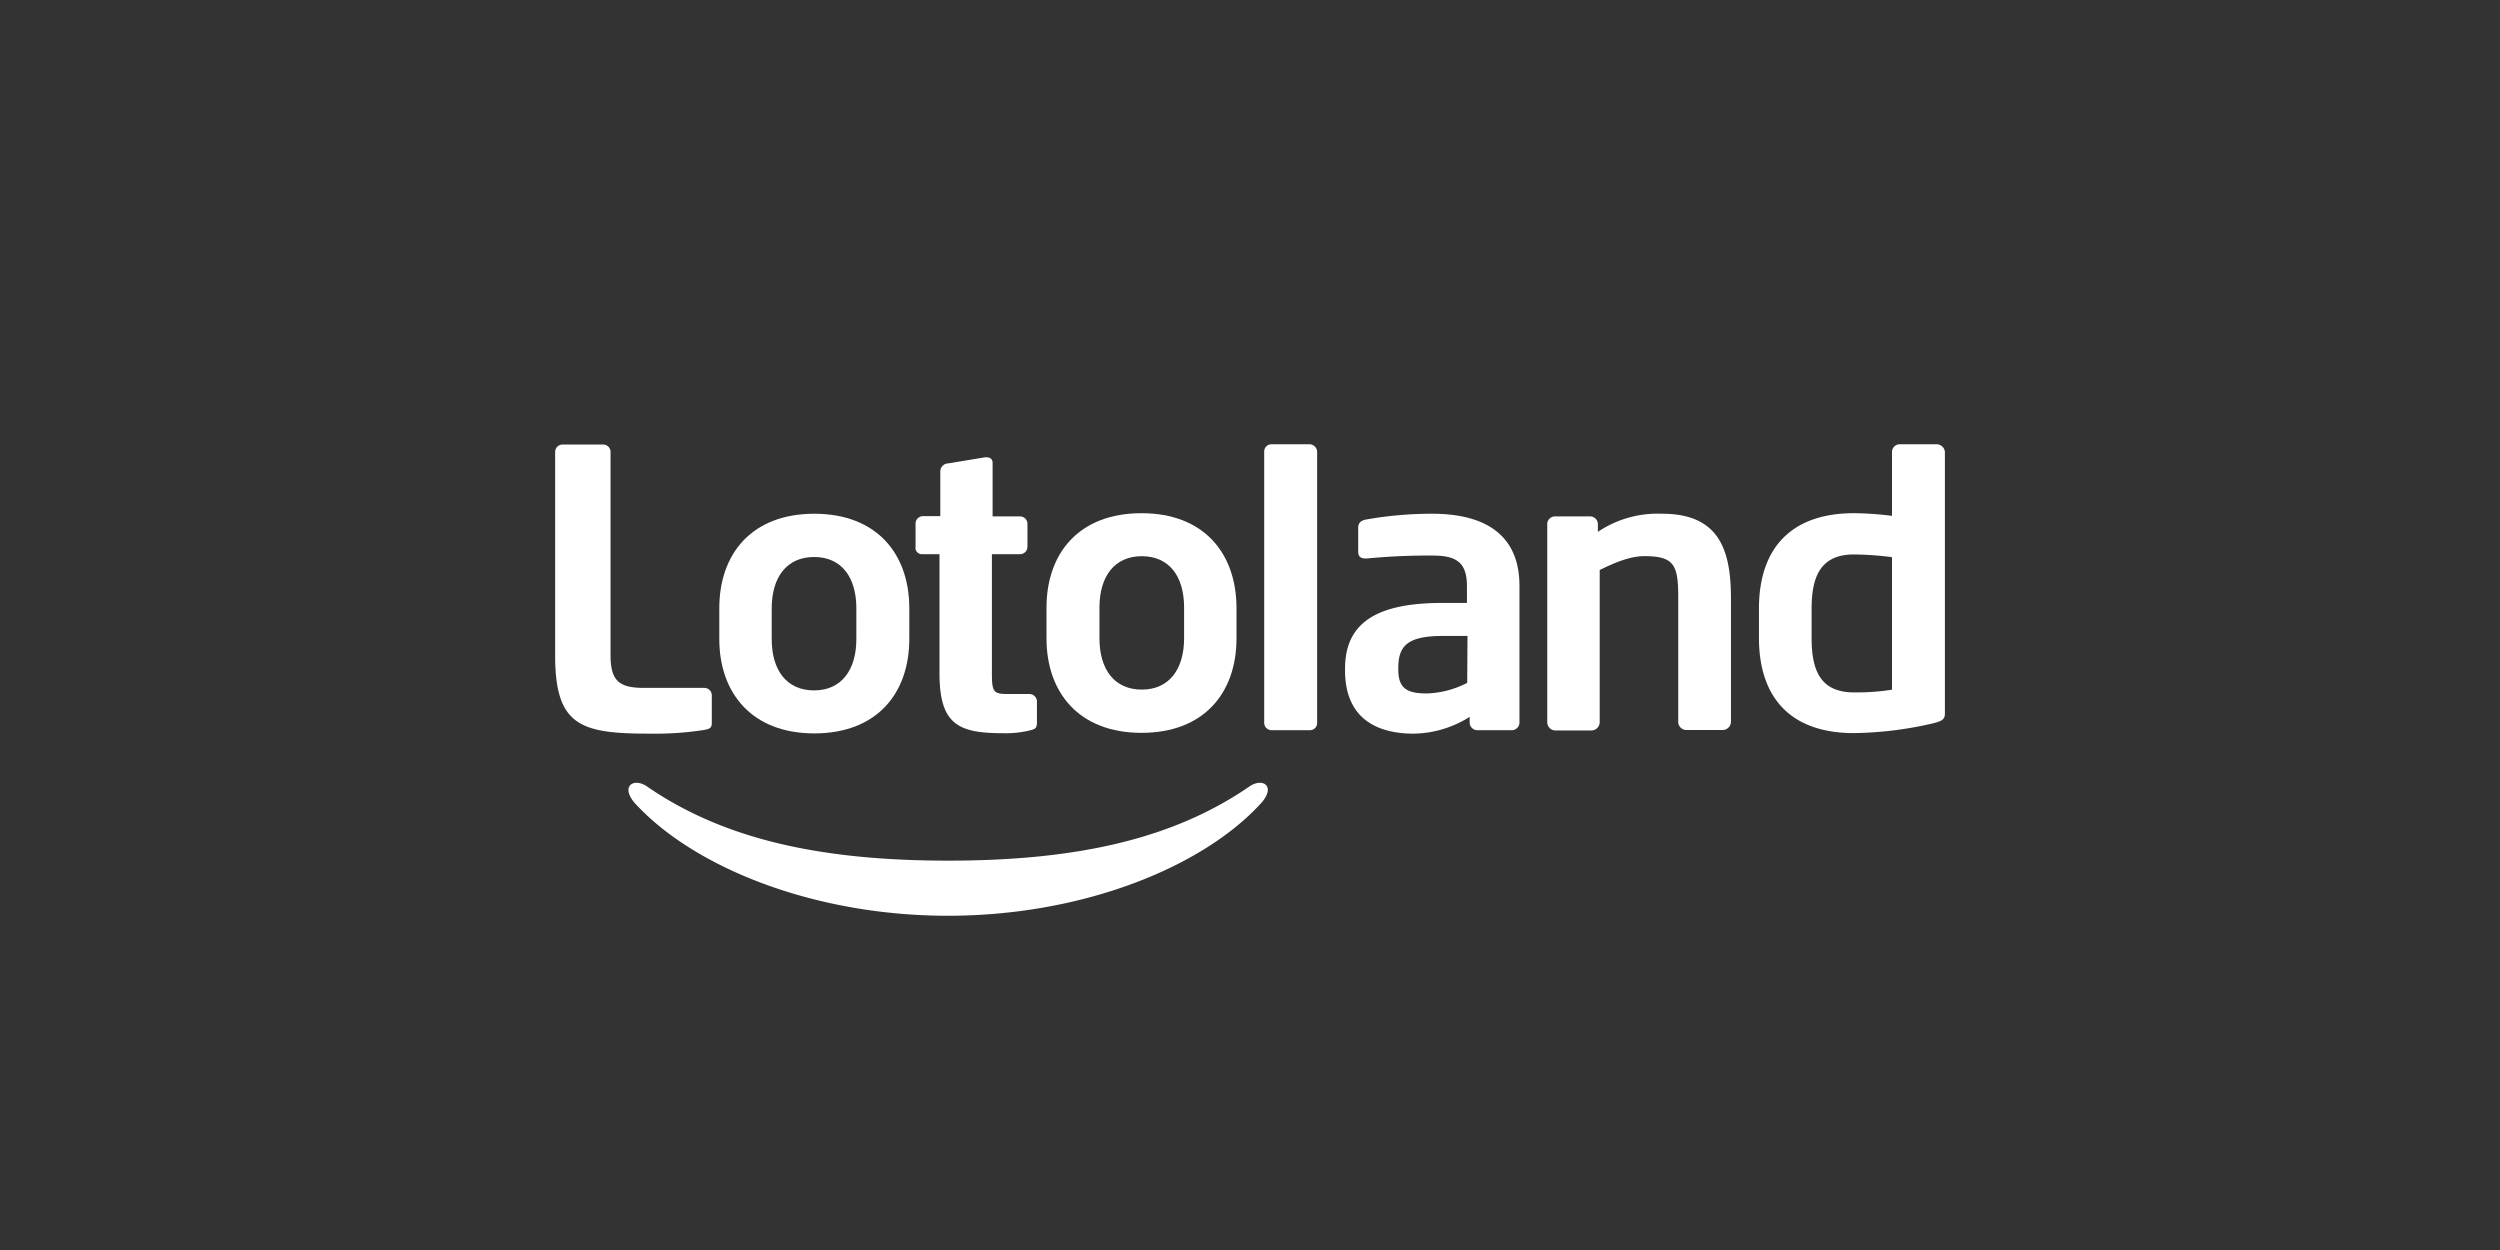
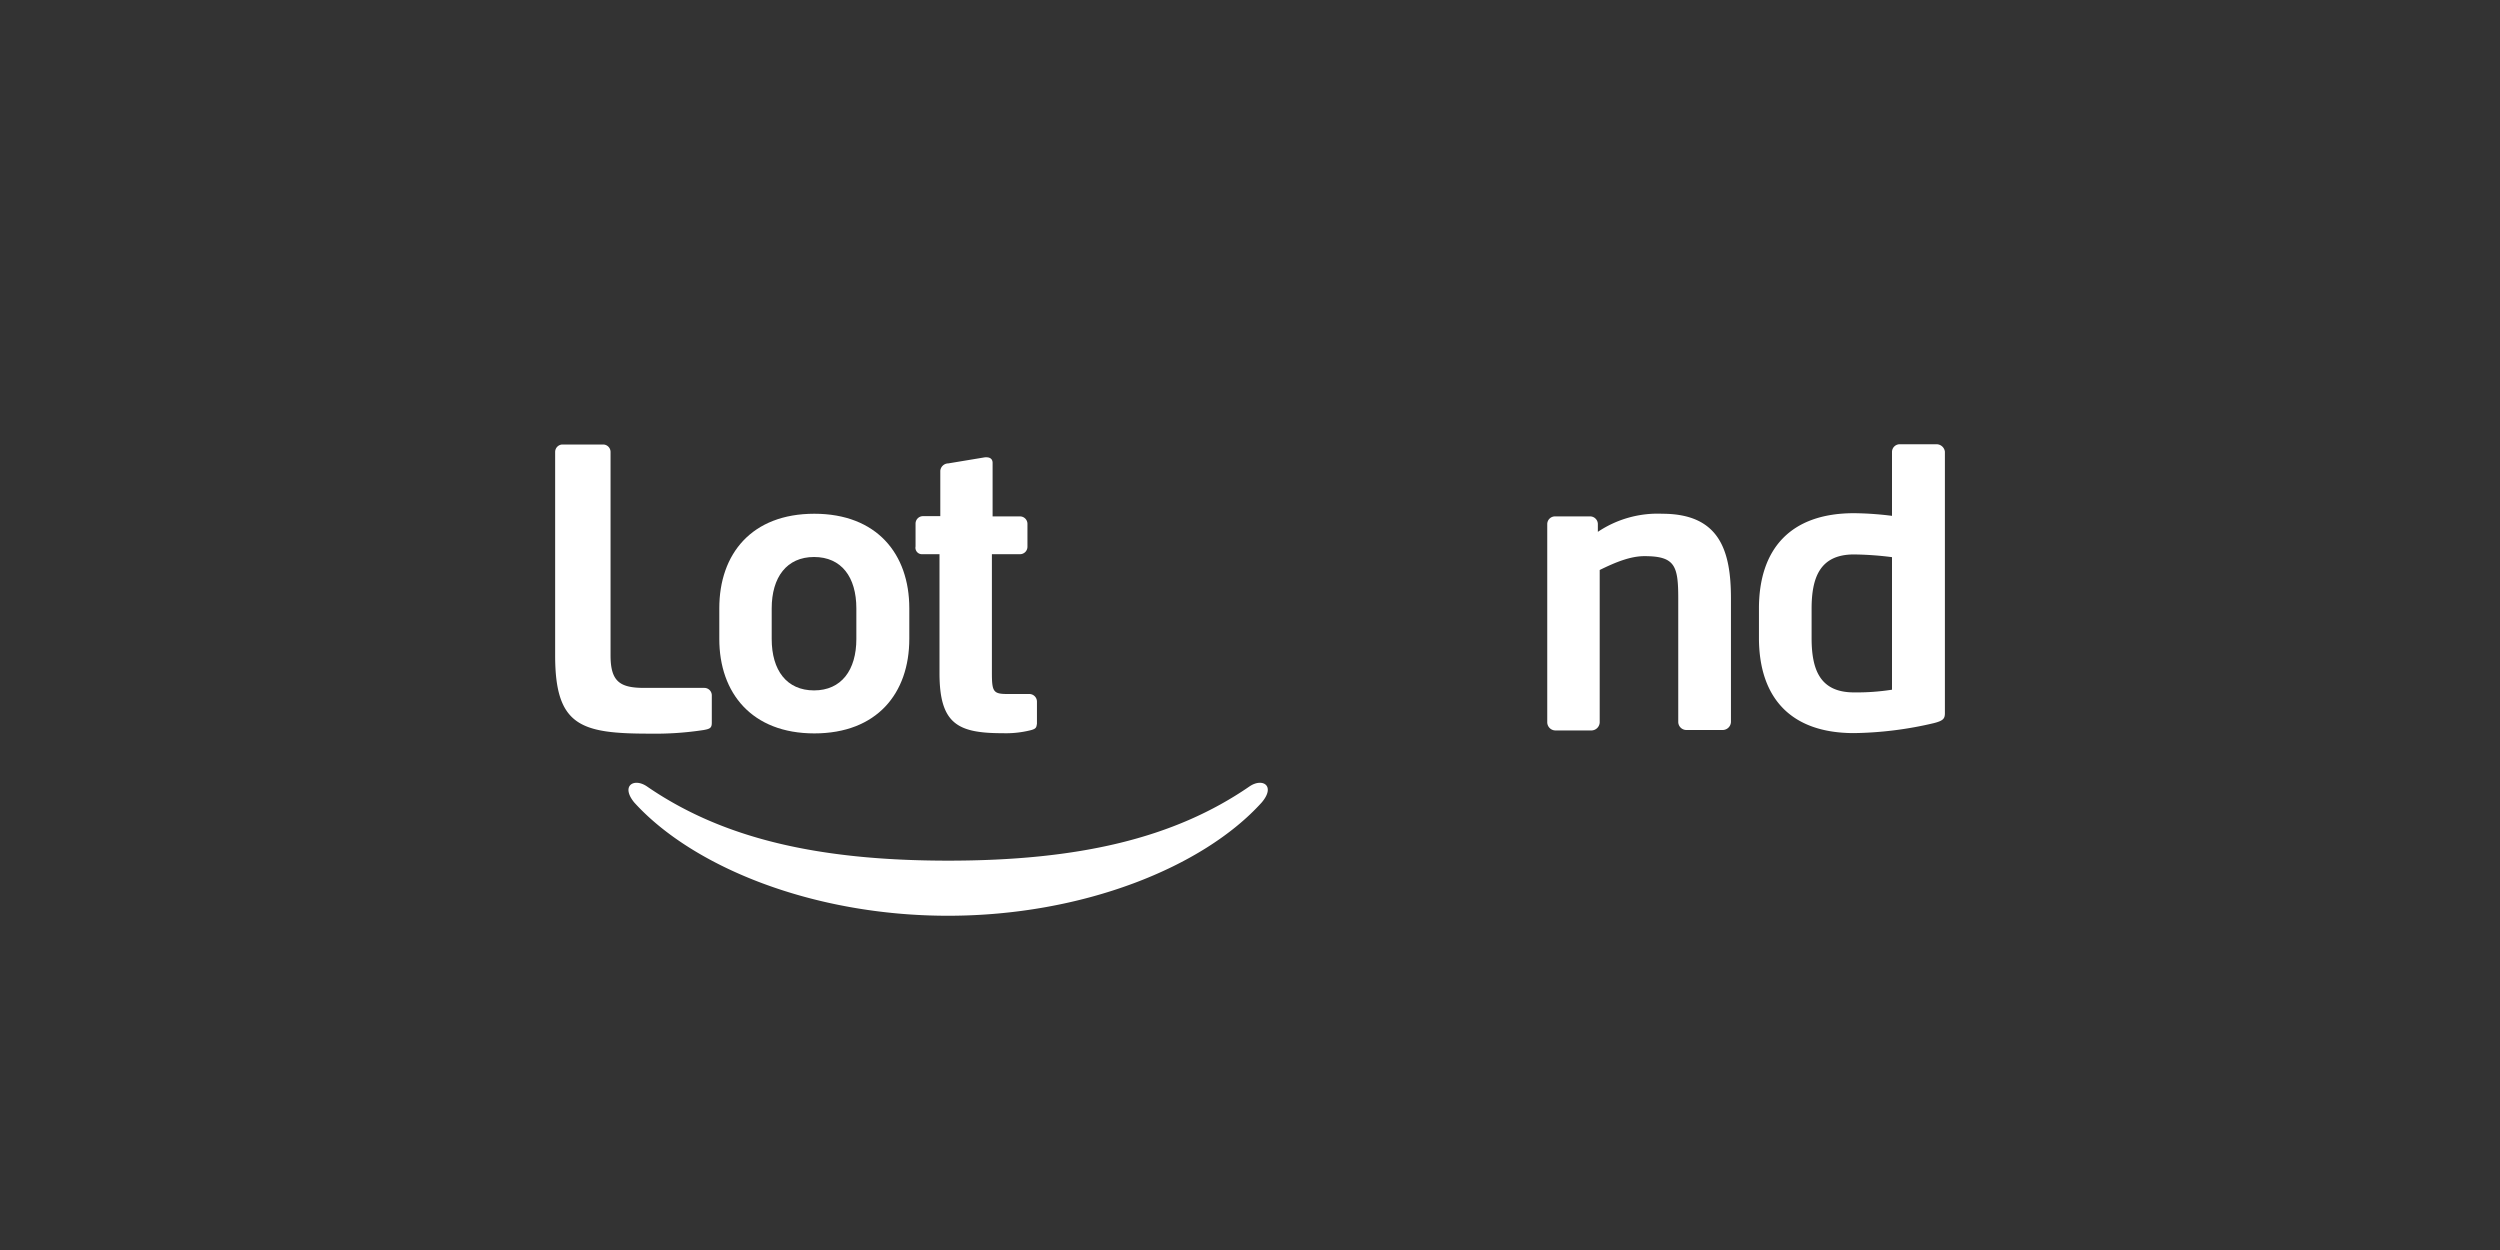
<svg xmlns="http://www.w3.org/2000/svg" id="Layer_1" data-name="Layer 1" viewBox="0 0 500 250">
  <rect x="0" y="0" width="500" height="250" fill="#333333" stroke="none" />
  <defs>
    <style>.cls-1{fill:#fff;}</style>
  </defs>
  <title>2803_500x250_dark</title>
  <path id="svg_1" data-name="svg 1" class="cls-1" d="M249.92,157.27c-15.07,10.39-34.18,14.86-60.28,14.86s-45.2-4.47-60.27-14.86c-2.61-1.76-5.27-.1-2.5,3.25,11.71,12.89,35.73,22.63,62.72,22.63s51.07-9.74,62.73-22.63C255.19,157.17,252.53,155.51,249.92,157.27ZM140.76,146c1.18-.22,1.6-.38,1.6-1.44v-5.49a1.49,1.49,0,0,0-1.49-1.49h-12c-4.85,0-6.76-1.22-6.76-6.49V90.39a1.49,1.49,0,0,0-1.49-1.49h-8.1a1.49,1.49,0,0,0-1.49,1.49v40.74c0,14.16,5.22,15.6,19,15.6A63.74,63.74,0,0,0,140.76,146Z" />
  <path id="svg_2" data-name="svg 2" class="cls-1" d="M162.86,146.68c12.51,0,19-8,19-18.91v-6.12c0-10.86-6.5-18.9-19-18.9s-19,8-19,18.9v6.12C143.85,138.64,150.4,146.68,162.86,146.68Zm-8.52-25c0-6.23,3-10.28,8.47-10.28s8.46,4,8.46,10.28v6.12c0,6.23-3,10.28-8.46,10.28s-8.47-4-8.47-10.28Z" />
-   <path id="svg_4" data-name="svg 4" class="cls-1" d="M228.3,102.64c-12.51,0-19,8-19,18.9v6.13c0,10.86,6.5,18.9,19,18.9s19-8,19-18.9v-6.13C247.26,110.63,240.76,102.64,228.3,102.64Zm8.52,25c0,6.23-3,10.28-8.46,10.28s-8.47-4-8.47-10.28v-6.12c0-6.23,3-10.28,8.47-10.28s8.46,4,8.46,10.28Z" />
-   <path id="svg_5" data-name="svg 5" class="cls-1" d="M262,88.85h-7.72a1.45,1.45,0,0,0-1.44,1.49v54.21a1.48,1.48,0,0,0,1.44,1.49H262a1.44,1.44,0,0,0,1.43-1.49V90.39A1.57,1.57,0,0,0,262,88.85Z" />
-   <path id="svg_6" data-name="svg 6" class="cls-1" d="M286.45,102.75a74.84,74.84,0,0,0-13.31,1.17c-1.07.21-1.5.8-1.5,1.6v4.84c0,1.07.64,1.33,1.44,1.33h.38a127.52,127.52,0,0,1,12.93-.58c4.69,0,7,1.17,7,6.12v3.36h-5c-13.79,0-19.38,4.47-19.38,13.15v.32c0,10.27,7.19,12.67,13.74,12.67a21.44,21.44,0,0,0,11.18-3.36v1.18a1.55,1.55,0,0,0,1.6,1.49h6.76a1.55,1.55,0,0,0,1.6-1.49V117.18C303.91,107.49,297.68,102.75,286.45,102.75Zm7,33.81a18.65,18.65,0,0,1-8.09,2.13c-3.94,0-5.7-1-5.7-4.74v-.32c0-4.26,1.6-6.44,8.84-6.44h5l-.06,9.37Z" />
  <path id="svg_7" data-name="svg 7" class="cls-1" d="M387.3,88.85H380a1.55,1.55,0,0,0-1.6,1.49v12.83a65,65,0,0,0-7.61-.53c-12.78,0-19,7.24-19,19.06v5.86c0,11.82,6.18,19.06,19,19.06a73.24,73.24,0,0,0,16-2c1.87-.48,2.19-.9,2.19-2V90.34A1.69,1.69,0,0,0,387.3,88.85Zm-8.9,49.09a45.71,45.71,0,0,1-7.61.54c-6.82,0-8.47-4.58-8.47-10.87v-5.85c0-6.23,1.65-10.87,8.47-10.87a65.25,65.25,0,0,1,7.61.54Zm-45.95-35.19a21.45,21.45,0,0,0-12.88,3.62v-1.6a1.55,1.55,0,0,0-1.6-1.49h-6.92a1.55,1.55,0,0,0-1.6,1.49v39.72a1.65,1.65,0,0,0,1.6,1.6h7.29a1.68,1.68,0,0,0,1.6-1.6V114c3.35-1.65,6.23-2.77,8.95-2.77,6.12,0,6.76,1.92,6.76,8.47v24.71a1.63,1.63,0,0,0,1.59,1.59h7.35a1.67,1.67,0,0,0,1.6-1.59V119.68C346.19,110.1,343.9,102.75,332.45,102.75Z" />
  <path class="cls-1" d="M205.89,138.8h-4.42c-2.83,0-3.09-.48-3.09-4.26v-23.7H204a1.49,1.49,0,0,0,1.49-1.49v-4.58a1.49,1.49,0,0,0-1.49-1.49h-5.48V92.58c0-.8-.54-1.12-1.23-1.12H197l-7.35,1.22a1.62,1.62,0,0,0-1.59,1.49v9.06h-3.46a1.49,1.49,0,0,0-1.49,1.49v4.58a1.29,1.29,0,0,0,1.33,1.54h3.46v23.8c0,10.17,3.67,12,12.62,12a20.31,20.31,0,0,0,5.38-.54c1.17-.26,1.33-.53,1.43-1,0-.1.06-.26.06-.37v-4.42A1.53,1.53,0,0,0,205.89,138.8Z" />
</svg>